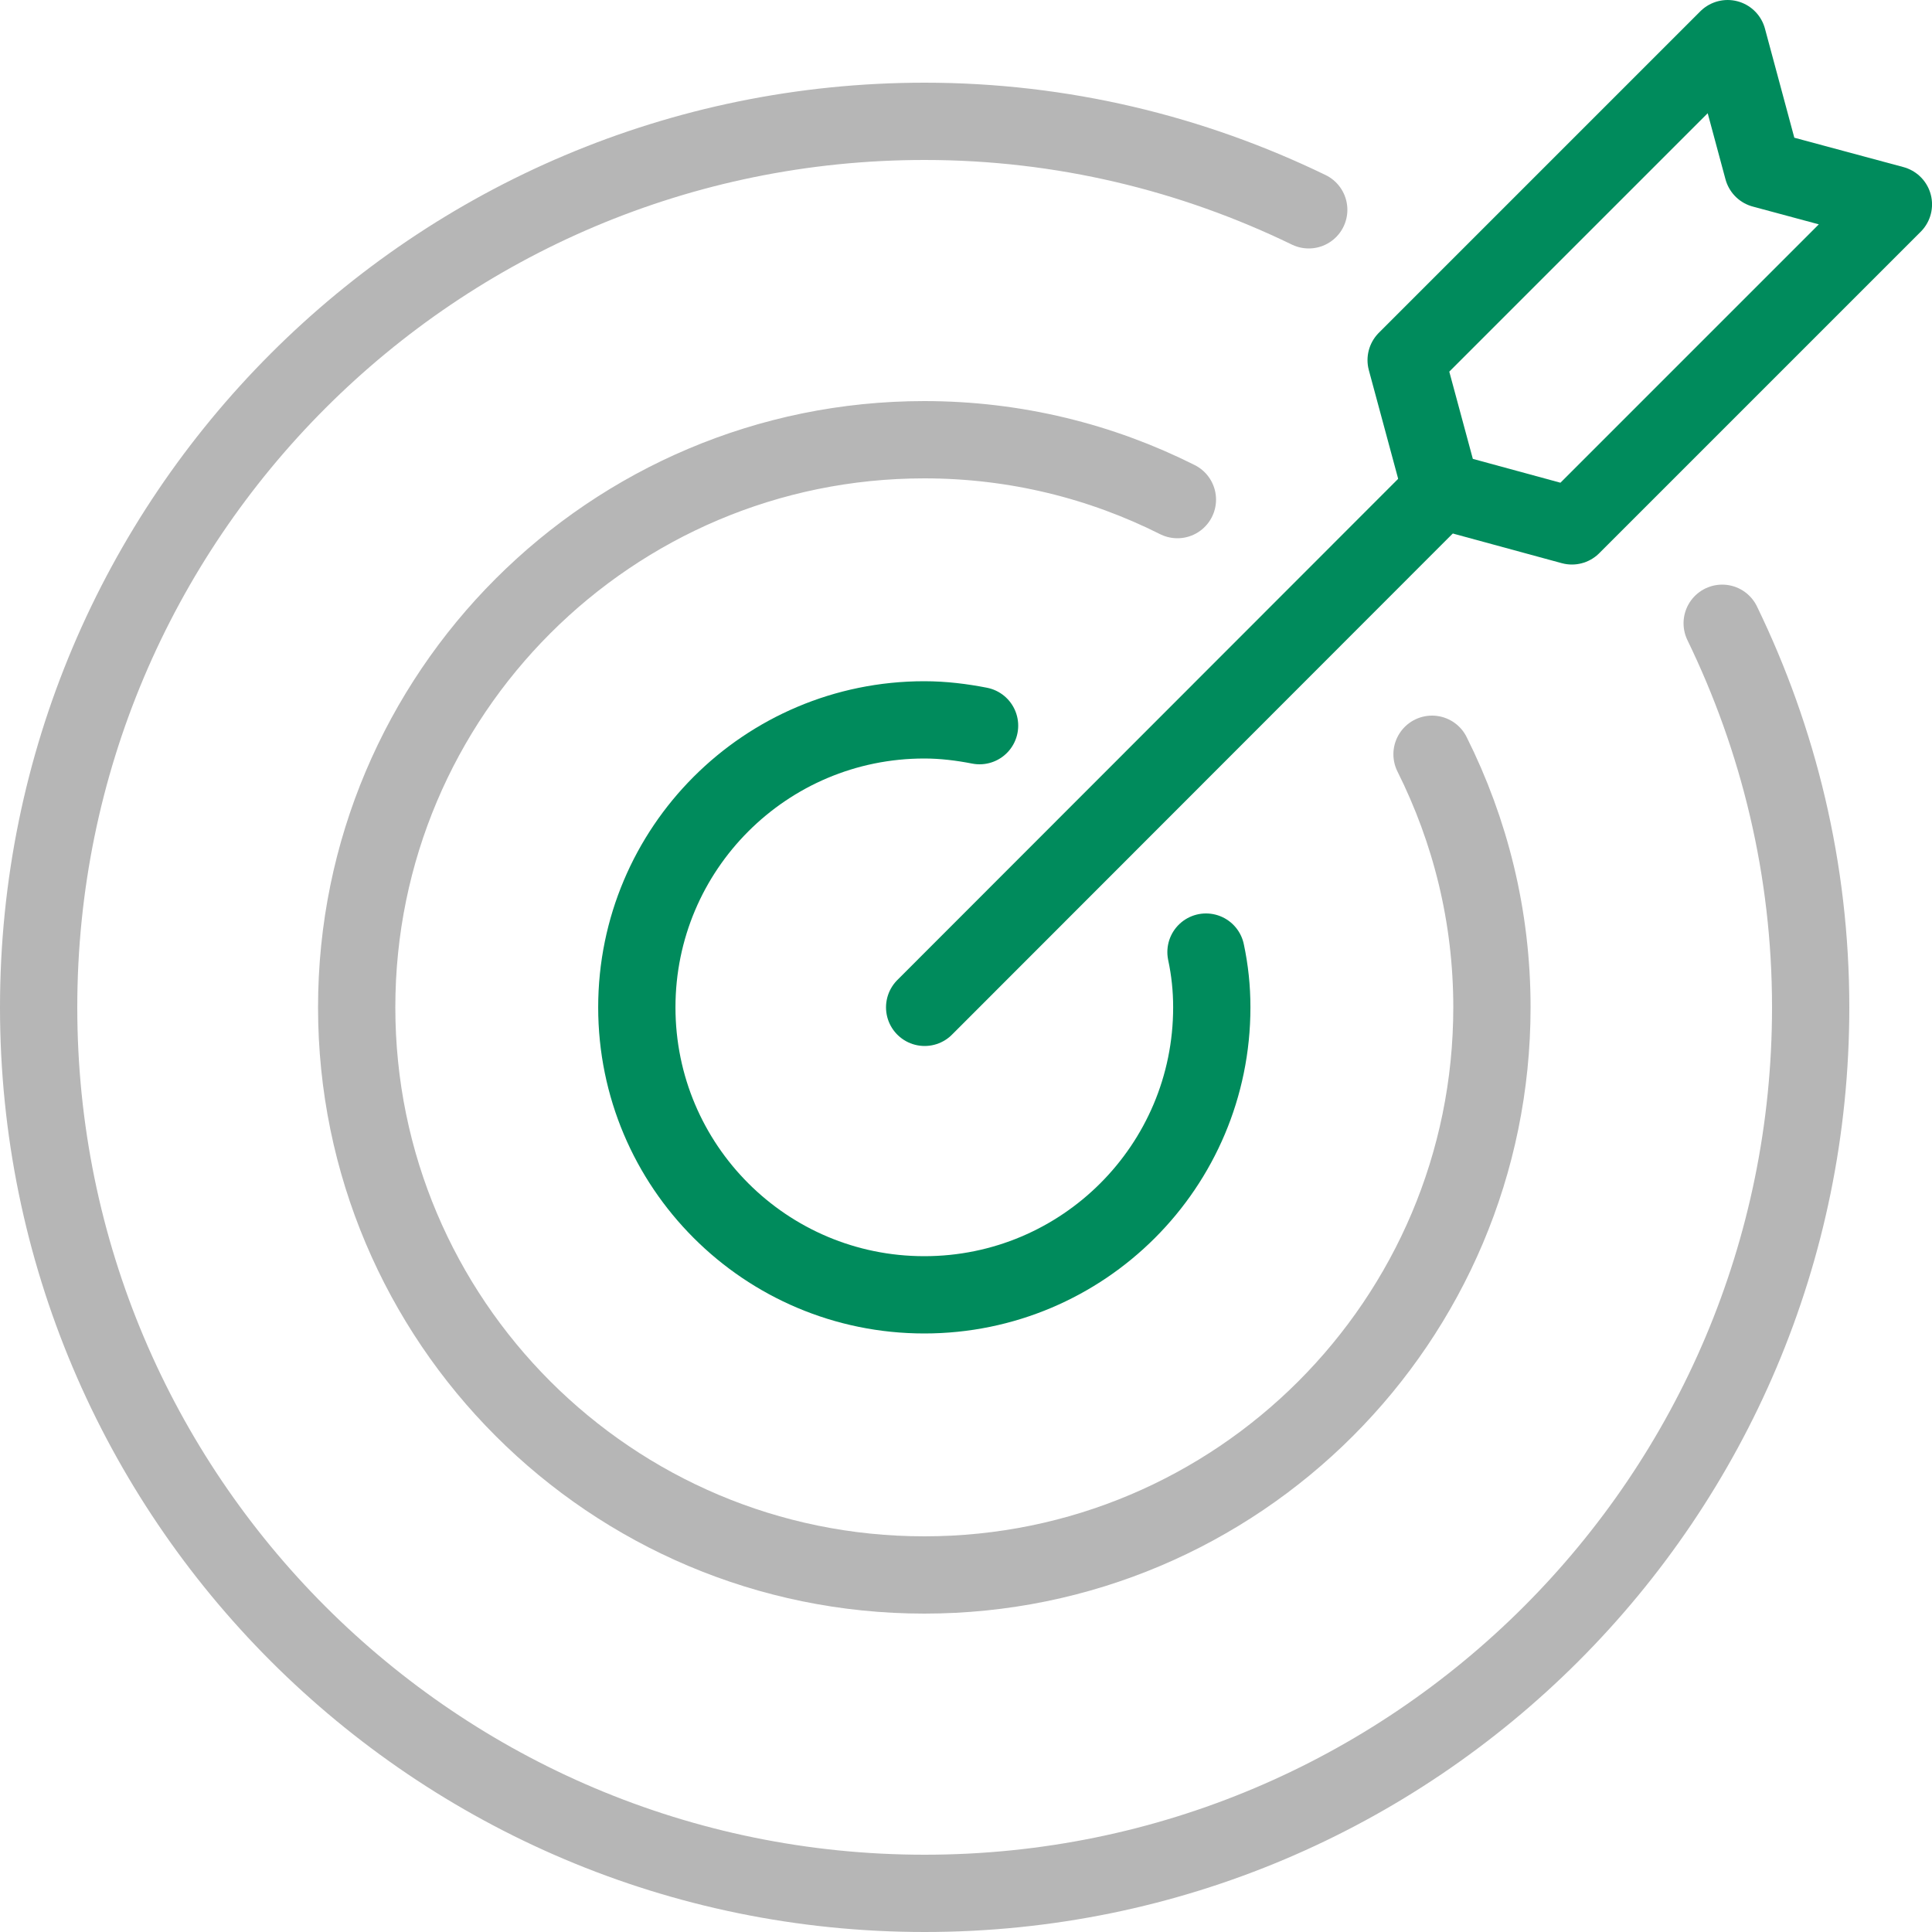
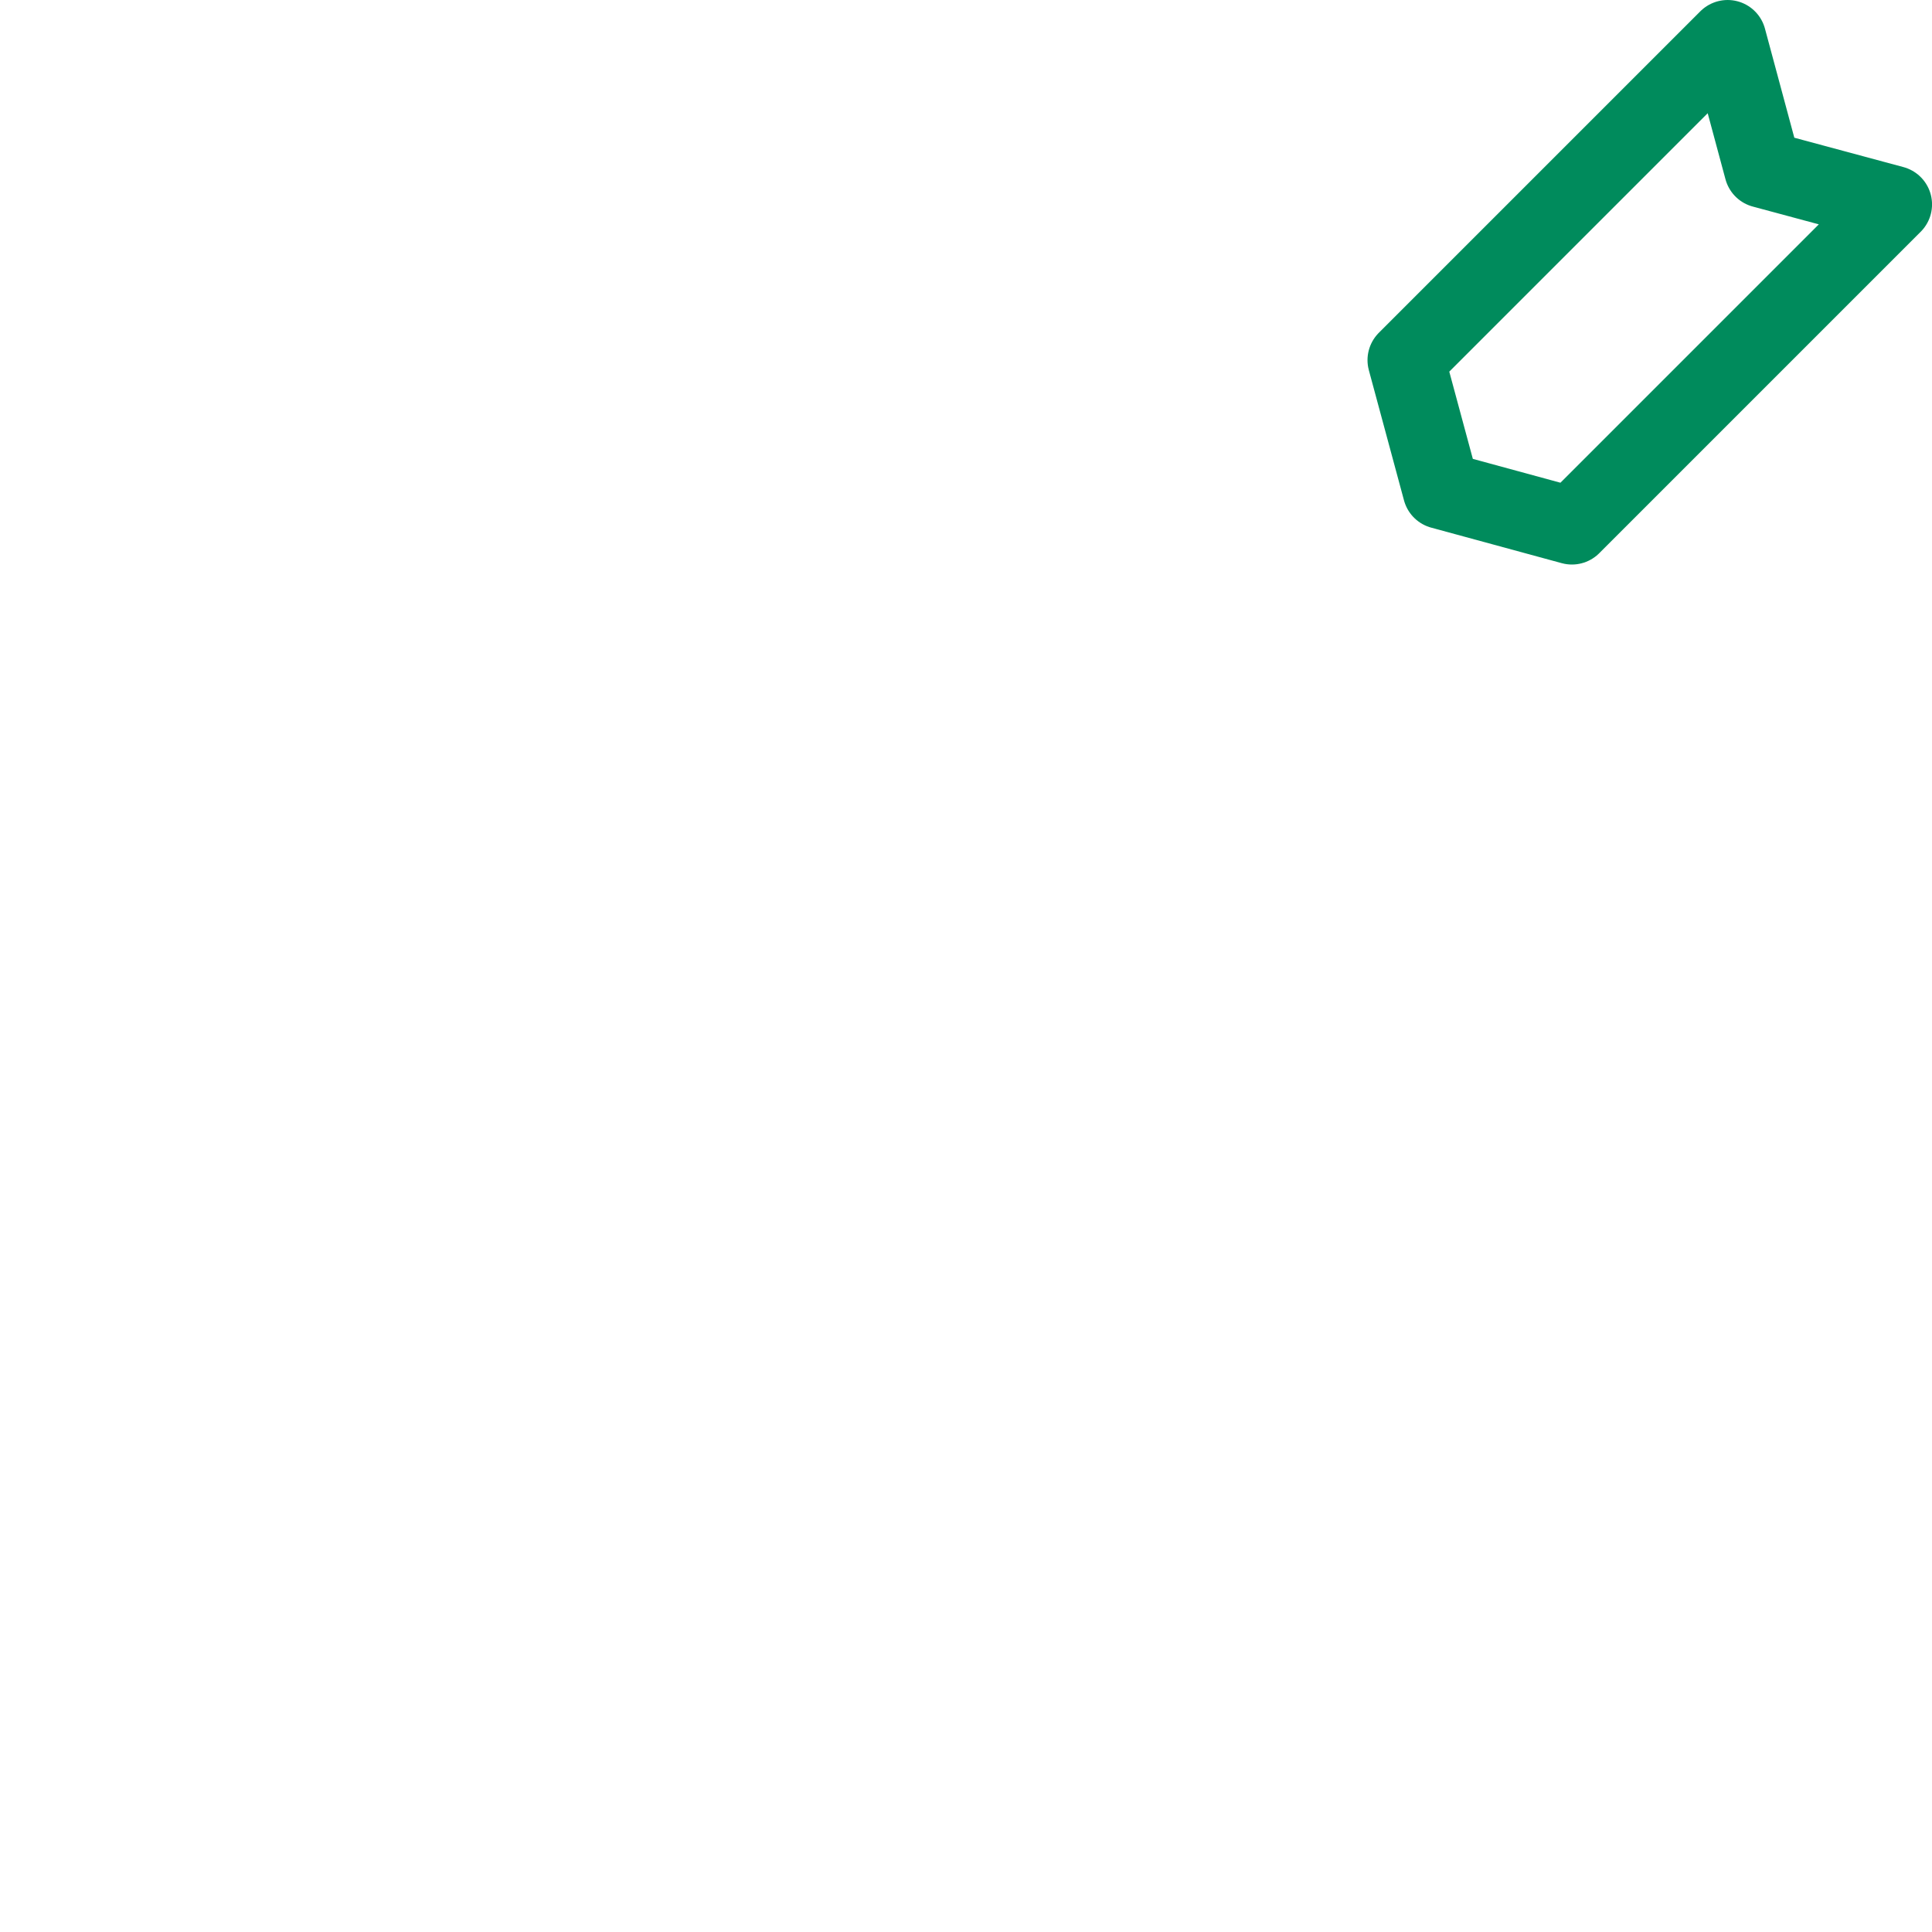
<svg xmlns="http://www.w3.org/2000/svg" fill="none" height="50" viewBox="0 0 50 50" width="50">
  <clipPath id="a">
    <path d="m0 0h50v50h-50z" />
  </clipPath>
  <g clip-path="url(#a)" stroke-linecap="round" stroke-linejoin="round" stroke-width="2">
-     <path d="m30.471 12.93c-1.97-.99-4.19-1.55-6.55-1.55-8.11 0-14.69 6.58-14.69 14.69s6.58 14.69 14.69 14.69 14.69-6.58 14.69-14.69c0-2.36-.56-4.57-1.55-6.55" stroke="#b6b6b6" />
-     <path d="m25.351 18.78c-.46-.09-.94-.15-1.43-.15-4.11 0-7.44 3.33-7.44 7.44s3.33 7.44 7.44 7.44 7.44-3.33 7.44-7.44c0-.49-.05-.96-.15-1.43" stroke="#008b5c" />
-     <path d="m23.93 26.07 13.37-13.38" stroke="#008b5c" />
-     <path d="m33.87 5.43c-3.01-1.46-6.38-2.29-9.94-2.29-12.67 0-22.93 10.27-22.93 22.93s10.26 22.93 22.93 22.93 22.93-10.27 22.93-22.93c0-3.57-.83-6.93-2.29-9.94" stroke="#b6b6b6" />
    <path d="m40.681 13.61-3.38-.92-.91-3.37 8.32-8.32.91 3.38 3.38.91z" stroke="#008b5c" />
  </g>
</svg>